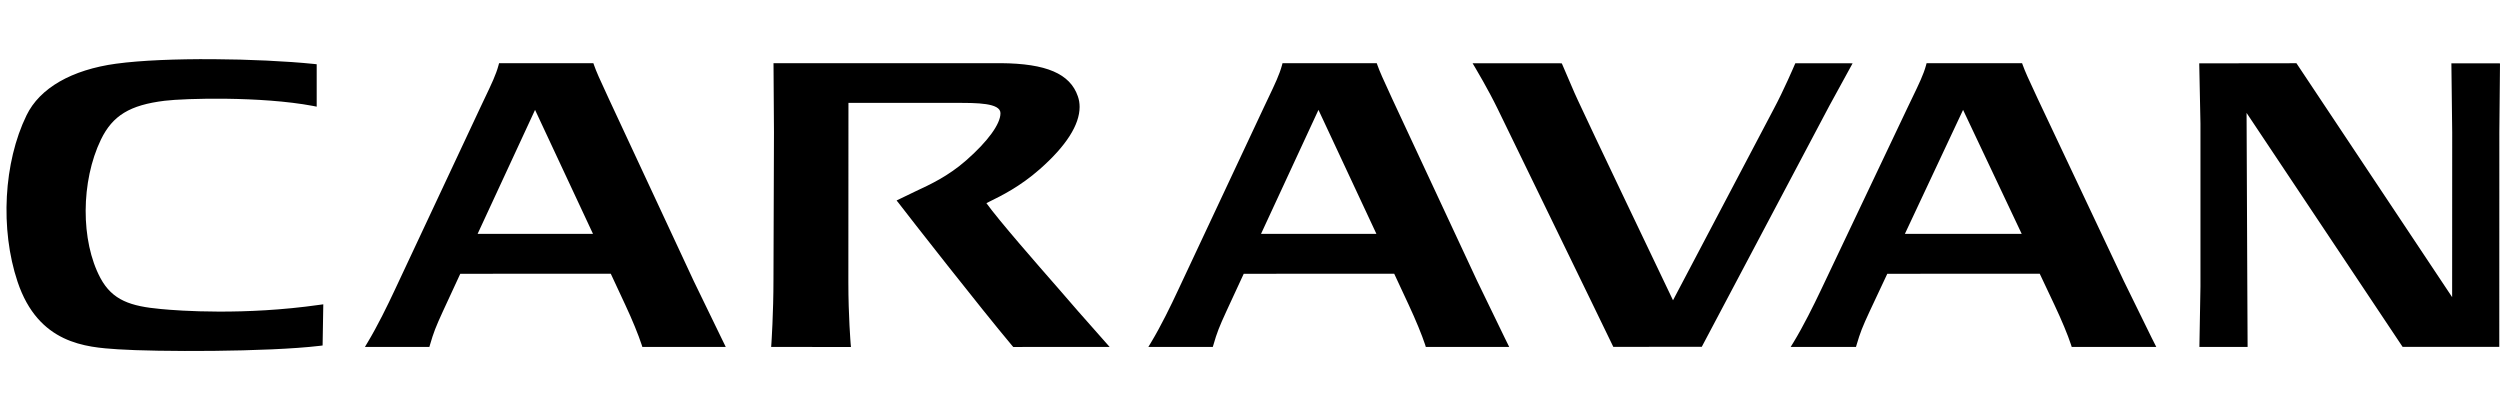
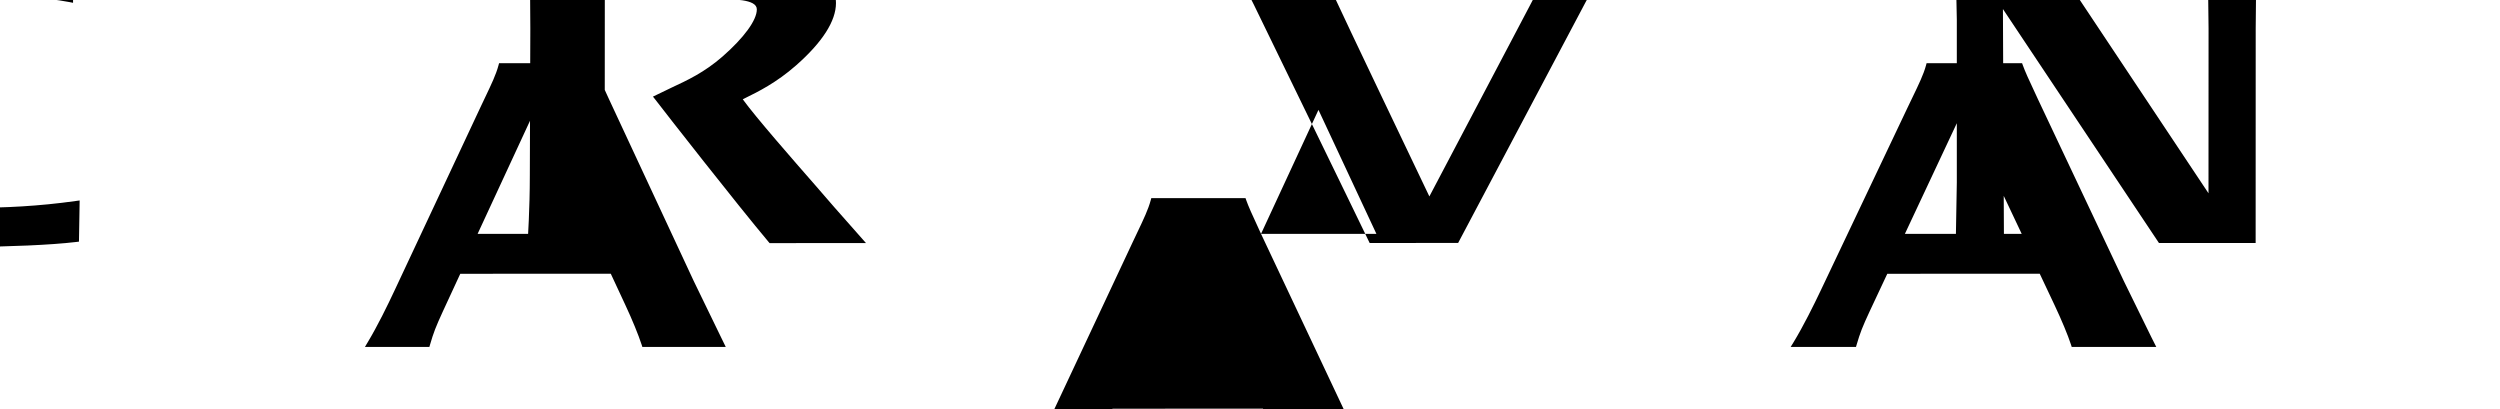
<svg xmlns="http://www.w3.org/2000/svg" height="409" viewBox="14.542 12.369 400.559 47.292" width="2500">
-   <path d="m91.067 40.72c.596-1.284 8.4-18.13 9.203-19.865.807 1.73 8.686 18.58 9.283 19.864h-18.486zm39.037 16.64-4.416-9.097-13.589-29.163c-1.559-3.348-2.02-4.4-2.37-5.398l-.116-.33h-15.108l-.1.375c-.39 1.449-1.093 2.927-2.16 5.163l-.727 1.534-13.774 29.378c-1.098 2.35-2.732 5.689-4.276 8.25l-.456.767h10.326l.105-.36c.561-1.94.912-2.838 2.075-5.374 0 0 2.2-4.762 2.772-5.99l24.115-.005c.24.521 2.31 4.957 2.31 4.957 1.143 2.441 2.12 4.842 2.637 6.421l.11.351h13.364zm189.646-16.64c.596-1.284 8.506-18.13 9.323-19.865.812 1.73 8.791 18.58 9.393 19.864h-18.717zm39.533 16.64-4.462-9.097-13.774-29.163c-1.569-3.348-2.04-4.4-2.4-5.398l-.121-.33h-15.298l-.1.375c-.396 1.449-1.113 2.927-2.19 5.163l-.737 1.534-13.95 29.378c-1.118 2.35-2.772 5.689-4.33 8.25l-.472.767h10.466l.105-.36c.567-1.94.923-2.838 2.1-5.374l2.812-5.99 24.426-.005 2.34 4.957c1.154 2.441 2.156 4.842 2.672 6.421l.11.351h13.55zm-142.695-16.64c.597-1.284 8.401-18.13 9.203-19.865.807 1.73 8.692 18.58 9.283 19.864h-18.486zm39.037 16.64-4.41-9.097-13.6-29.163c-1.548-3.348-2.014-4.4-2.37-5.398l-.116-.33h-15.097l-.1.375c-.396 1.449-1.093 2.927-2.16 5.163l-.727 1.534-13.785 29.378c-1.092 2.35-2.721 5.689-4.265 8.25l-.461.767h10.325l.11-.36c.557-1.94.913-2.838 2.076-5.374 0 0 2.2-4.762 2.772-5.99l24.11-.005c.245.521 2.31 4.957 2.31 4.957 1.138 2.441 2.125 4.842 2.647 6.421l.105.351h13.363zm-222.462-43.908c-7.148.977-12.255 3.914-14.37 8.27-3.675 7.534-4.251 18.245-1.444 26.651 3.343 10 11.007 10.506 16.065 10.842 6.165.411 23.95.446 32.375-.556l.441-.055.11-6.597-.586.08c-12.075 1.72-22.536.958-25.458.672-4.787-.44-7.74-1.368-9.67-4.967-3.182-5.955-3.142-15.494.086-22.18 1.87-3.855 4.642-5.539 10.215-6.22 3.238-.397 15.439-.732 23.76.826l.596.12v-6.796l-.451-.05c-8.887-.897-23.74-1.123-31.669-.04m269.379-.066h-.346l-.14.311c-.016.04-1.72 4.035-3.324 7.022 0 0-13.473 25.589-16.135 30.641-2.32-4.862-13.463-28.15-15.218-31.994l-.581-1.273-2.015-4.687-.366-.02h-13.93l.452.757c.02.03 2.045 3.429 3.543 6.506l15.033 30.917 3.518 7.258 14.176-.015 20.43-38.596 3.735-6.822-.863-.005h-7.97m-164.061.492.07 10.581-.08 23.534c0 5.483-.331 10.25-.331 10.305l-.04.531 12.786.02-.05-.55c0-.046-.366-4.432-.366-9.795l.015-28.772h17.434c3.077 0 6.892 0 6.922 1.624v.05c0 1.71-2.045 4.517-5.479 7.524-2.917 2.557-5.719 3.85-8.185 4.998l-2.978 1.438.386.486c1.534 2.01 13.133 16.842 18.145 22.802l.16.185 15.44-.01-5.023-5.684-3.058-3.528c-3.649-4.17-9.594-10.963-11.659-13.82.216-.12.441-.225.441-.225 1.955-.963 4.922-2.411 8.125-5.233 4.2-3.7 6.366-7.093 6.366-9.955 0-.596-.09-1.163-.285-1.714-1.244-3.614-5.053-5.248-12.346-5.303h-36.415zm243.74-.501-15.309.02.196 9.639v26.1l-.17 9.693h7.724l-.045-9.408c0-.015-.096-21.87-.12-28.085l25.001 37.488h15.489l.01-34.37.105-11.052-.516-.01h-7.273l.13 11.047s-.01 23.468-.01 26.416c-1.72-2.577-24.947-37.478-24.947-37.478h-.266" />
+   <path d="m91.067 40.72c.596-1.284 8.4-18.13 9.203-19.865.807 1.73 8.686 18.58 9.283 19.864h-18.486zm39.037 16.64-4.416-9.097-13.589-29.163c-1.559-3.348-2.02-4.4-2.37-5.398l-.116-.33h-15.108l-.1.375c-.39 1.449-1.093 2.927-2.16 5.163l-.727 1.534-13.774 29.378c-1.098 2.35-2.732 5.689-4.276 8.25l-.456.767h10.326l.105-.36c.561-1.94.912-2.838 2.075-5.374 0 0 2.2-4.762 2.772-5.99l24.115-.005c.24.521 2.31 4.957 2.31 4.957 1.143 2.441 2.12 4.842 2.637 6.421l.11.351h13.364zm189.646-16.64c.596-1.284 8.506-18.13 9.323-19.865.812 1.73 8.791 18.58 9.393 19.864h-18.717zm39.533 16.64-4.462-9.097-13.774-29.163c-1.569-3.348-2.04-4.4-2.4-5.398l-.121-.33h-15.298l-.1.375c-.396 1.449-1.113 2.927-2.19 5.163l-.737 1.534-13.95 29.378c-1.118 2.35-2.772 5.689-4.33 8.25l-.472.767h10.466l.105-.36c.567-1.94.923-2.838 2.1-5.374l2.812-5.99 24.426-.005 2.34 4.957c1.154 2.441 2.156 4.842 2.672 6.421l.11.351h13.55zm-142.695-16.64c.597-1.284 8.401-18.13 9.203-19.865.807 1.73 8.692 18.58 9.283 19.864h-18.486zc-1.548-3.348-2.014-4.4-2.37-5.398l-.116-.33h-15.097l-.1.375c-.396 1.449-1.093 2.927-2.16 5.163l-.727 1.534-13.785 29.378c-1.092 2.35-2.721 5.689-4.265 8.25l-.461.767h10.325l.11-.36c.557-1.94.913-2.838 2.076-5.374 0 0 2.2-4.762 2.772-5.99l24.11-.005c.245.521 2.31 4.957 2.31 4.957 1.138 2.441 2.125 4.842 2.647 6.421l.105.351h13.363zm-222.462-43.908c-7.148.977-12.255 3.914-14.37 8.27-3.675 7.534-4.251 18.245-1.444 26.651 3.343 10 11.007 10.506 16.065 10.842 6.165.411 23.95.446 32.375-.556l.441-.055.11-6.597-.586.08c-12.075 1.72-22.536.958-25.458.672-4.787-.44-7.74-1.368-9.67-4.967-3.182-5.955-3.142-15.494.086-22.18 1.87-3.855 4.642-5.539 10.215-6.22 3.238-.397 15.439-.732 23.76.826l.596.12v-6.796l-.451-.05c-8.887-.897-23.74-1.123-31.669-.04m269.379-.066h-.346l-.14.311c-.016.04-1.72 4.035-3.324 7.022 0 0-13.473 25.589-16.135 30.641-2.32-4.862-13.463-28.15-15.218-31.994l-.581-1.273-2.015-4.687-.366-.02h-13.93l.452.757c.02.03 2.045 3.429 3.543 6.506l15.033 30.917 3.518 7.258 14.176-.015 20.43-38.596 3.735-6.822-.863-.005h-7.97m-164.061.492.07 10.581-.08 23.534c0 5.483-.331 10.25-.331 10.305l-.04.531 12.786.02-.05-.55c0-.046-.366-4.432-.366-9.795l.015-28.772h17.434c3.077 0 6.892 0 6.922 1.624v.05c0 1.71-2.045 4.517-5.479 7.524-2.917 2.557-5.719 3.85-8.185 4.998l-2.978 1.438.386.486c1.534 2.01 13.133 16.842 18.145 22.802l.16.185 15.44-.01-5.023-5.684-3.058-3.528c-3.649-4.17-9.594-10.963-11.659-13.82.216-.12.441-.225.441-.225 1.955-.963 4.922-2.411 8.125-5.233 4.2-3.7 6.366-7.093 6.366-9.955 0-.596-.09-1.163-.285-1.714-1.244-3.614-5.053-5.248-12.346-5.303h-36.415zm243.74-.501-15.309.02.196 9.639v26.1l-.17 9.693h7.724l-.045-9.408c0-.015-.096-21.87-.12-28.085l25.001 37.488h15.489l.01-34.37.105-11.052-.516-.01h-7.273l.13 11.047s-.01 23.468-.01 26.416c-1.72-2.577-24.947-37.478-24.947-37.478h-.266" />
</svg>